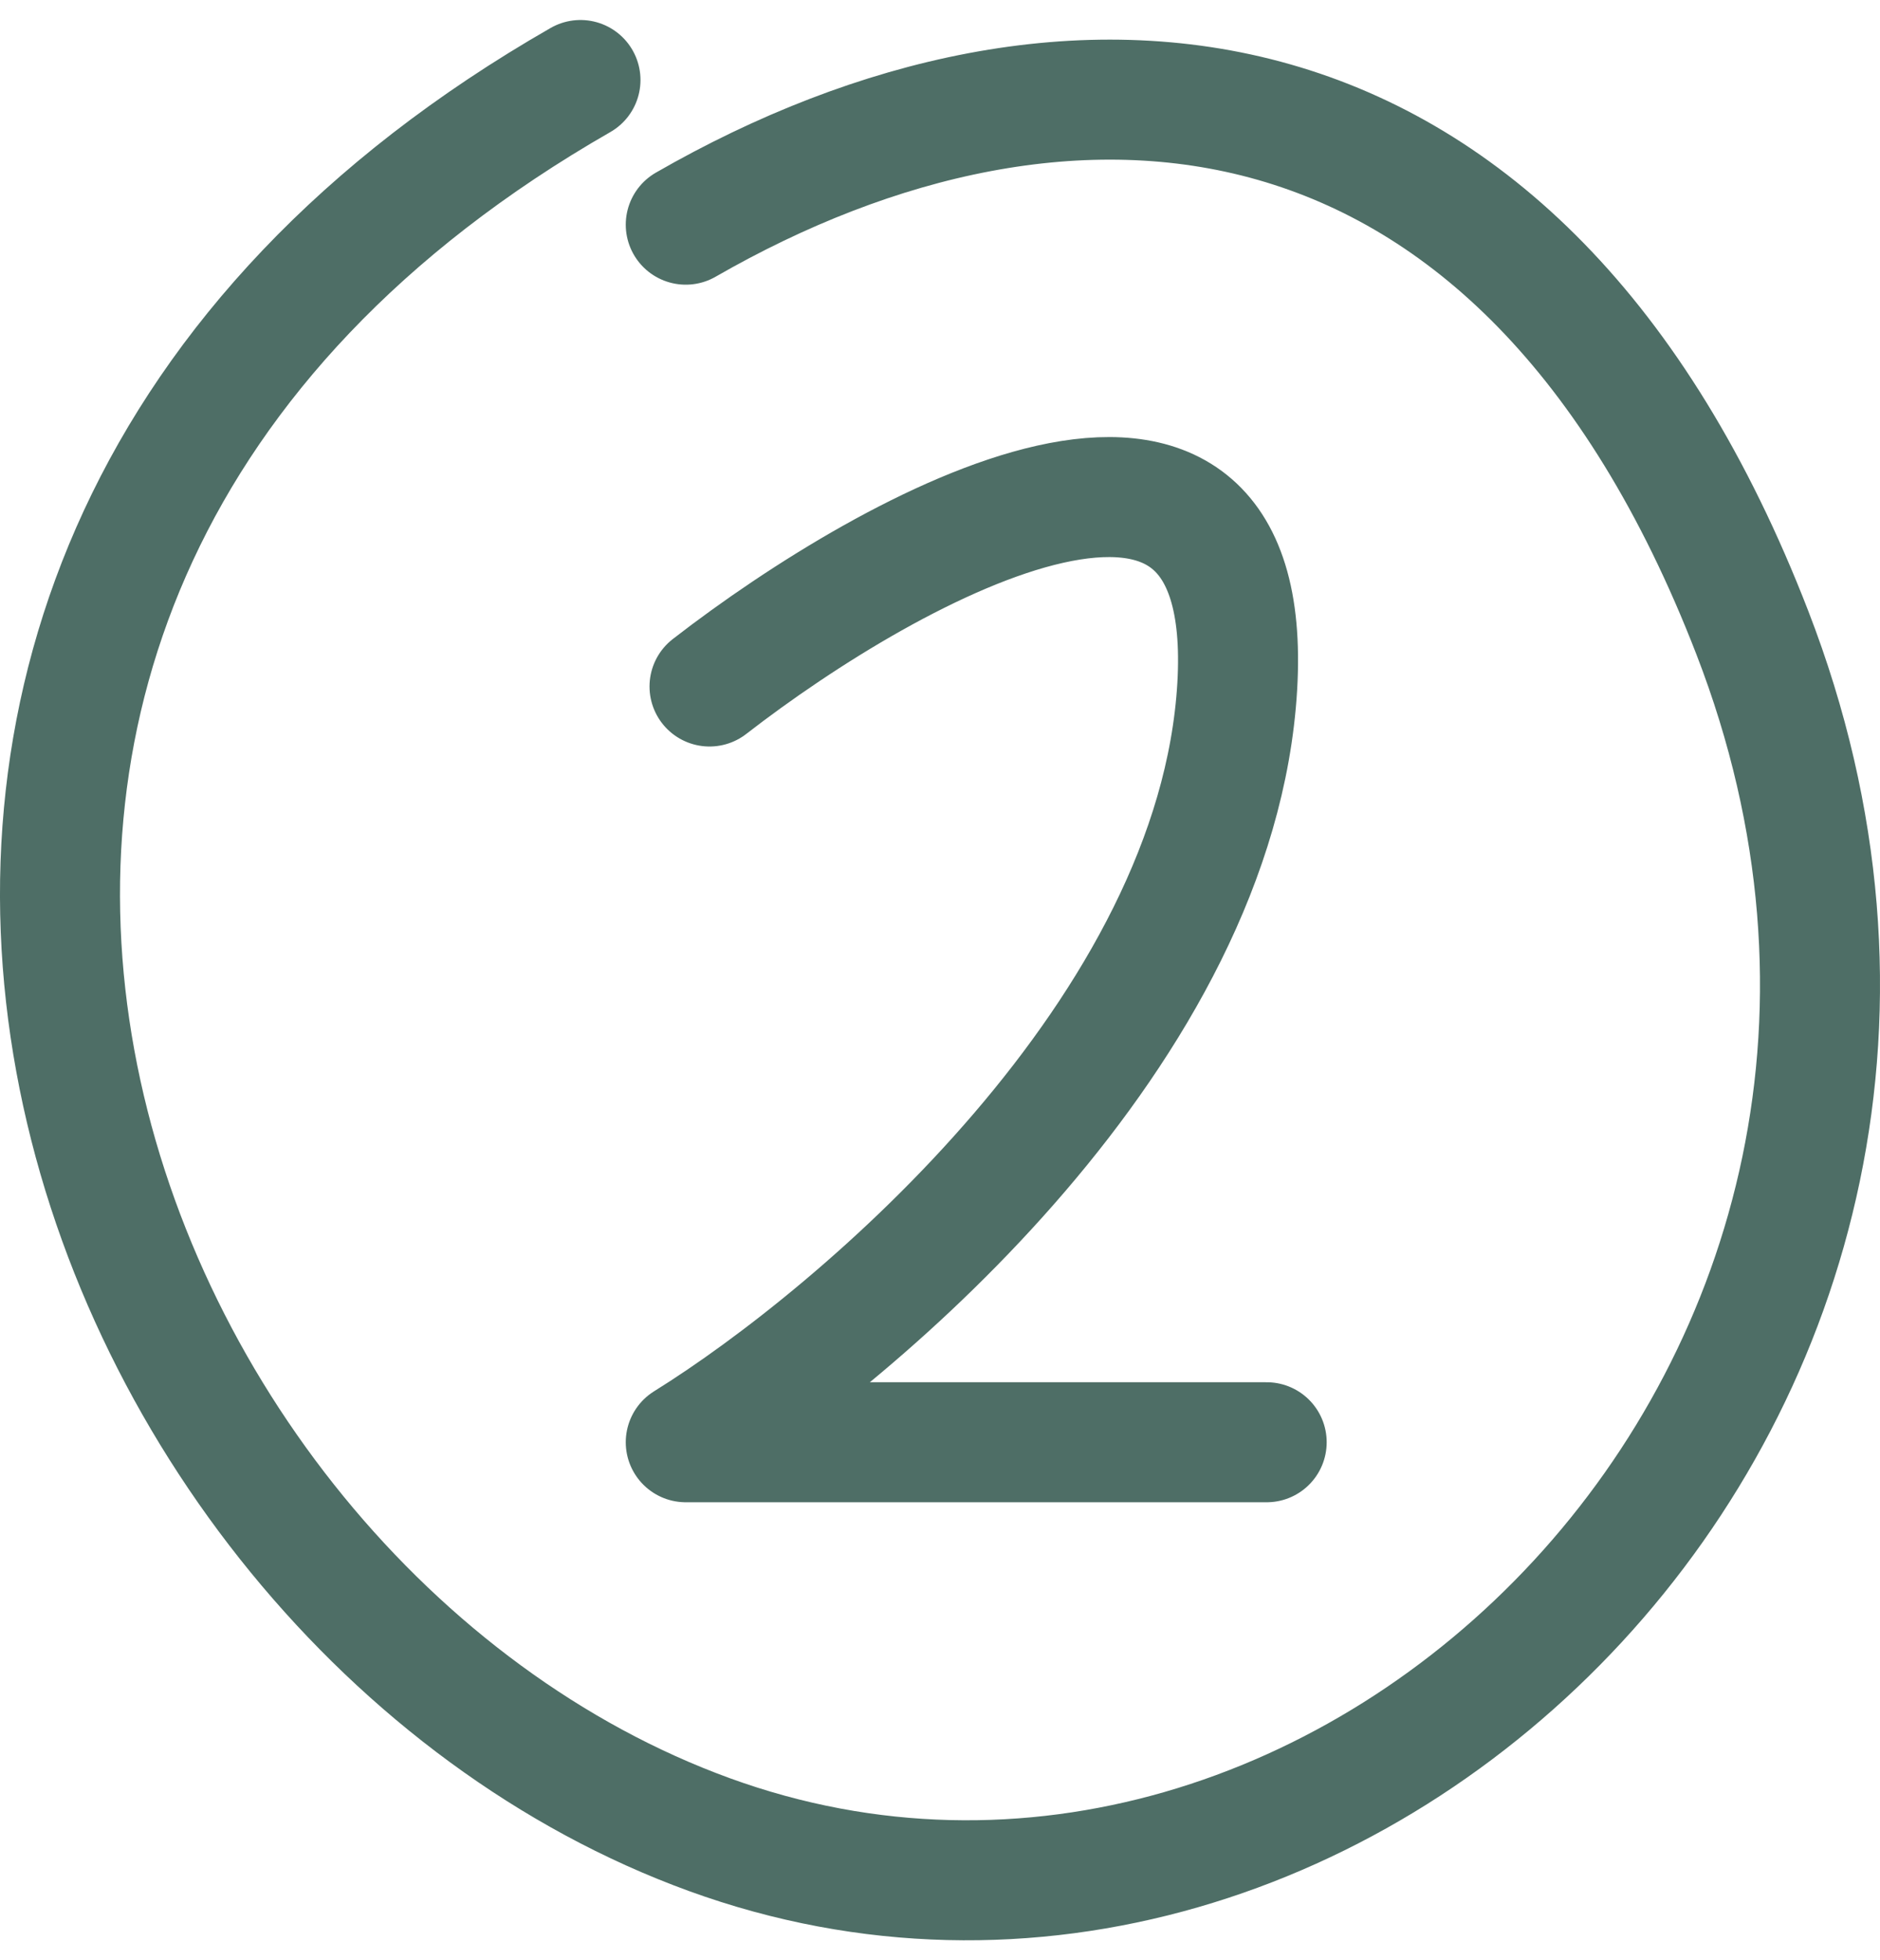
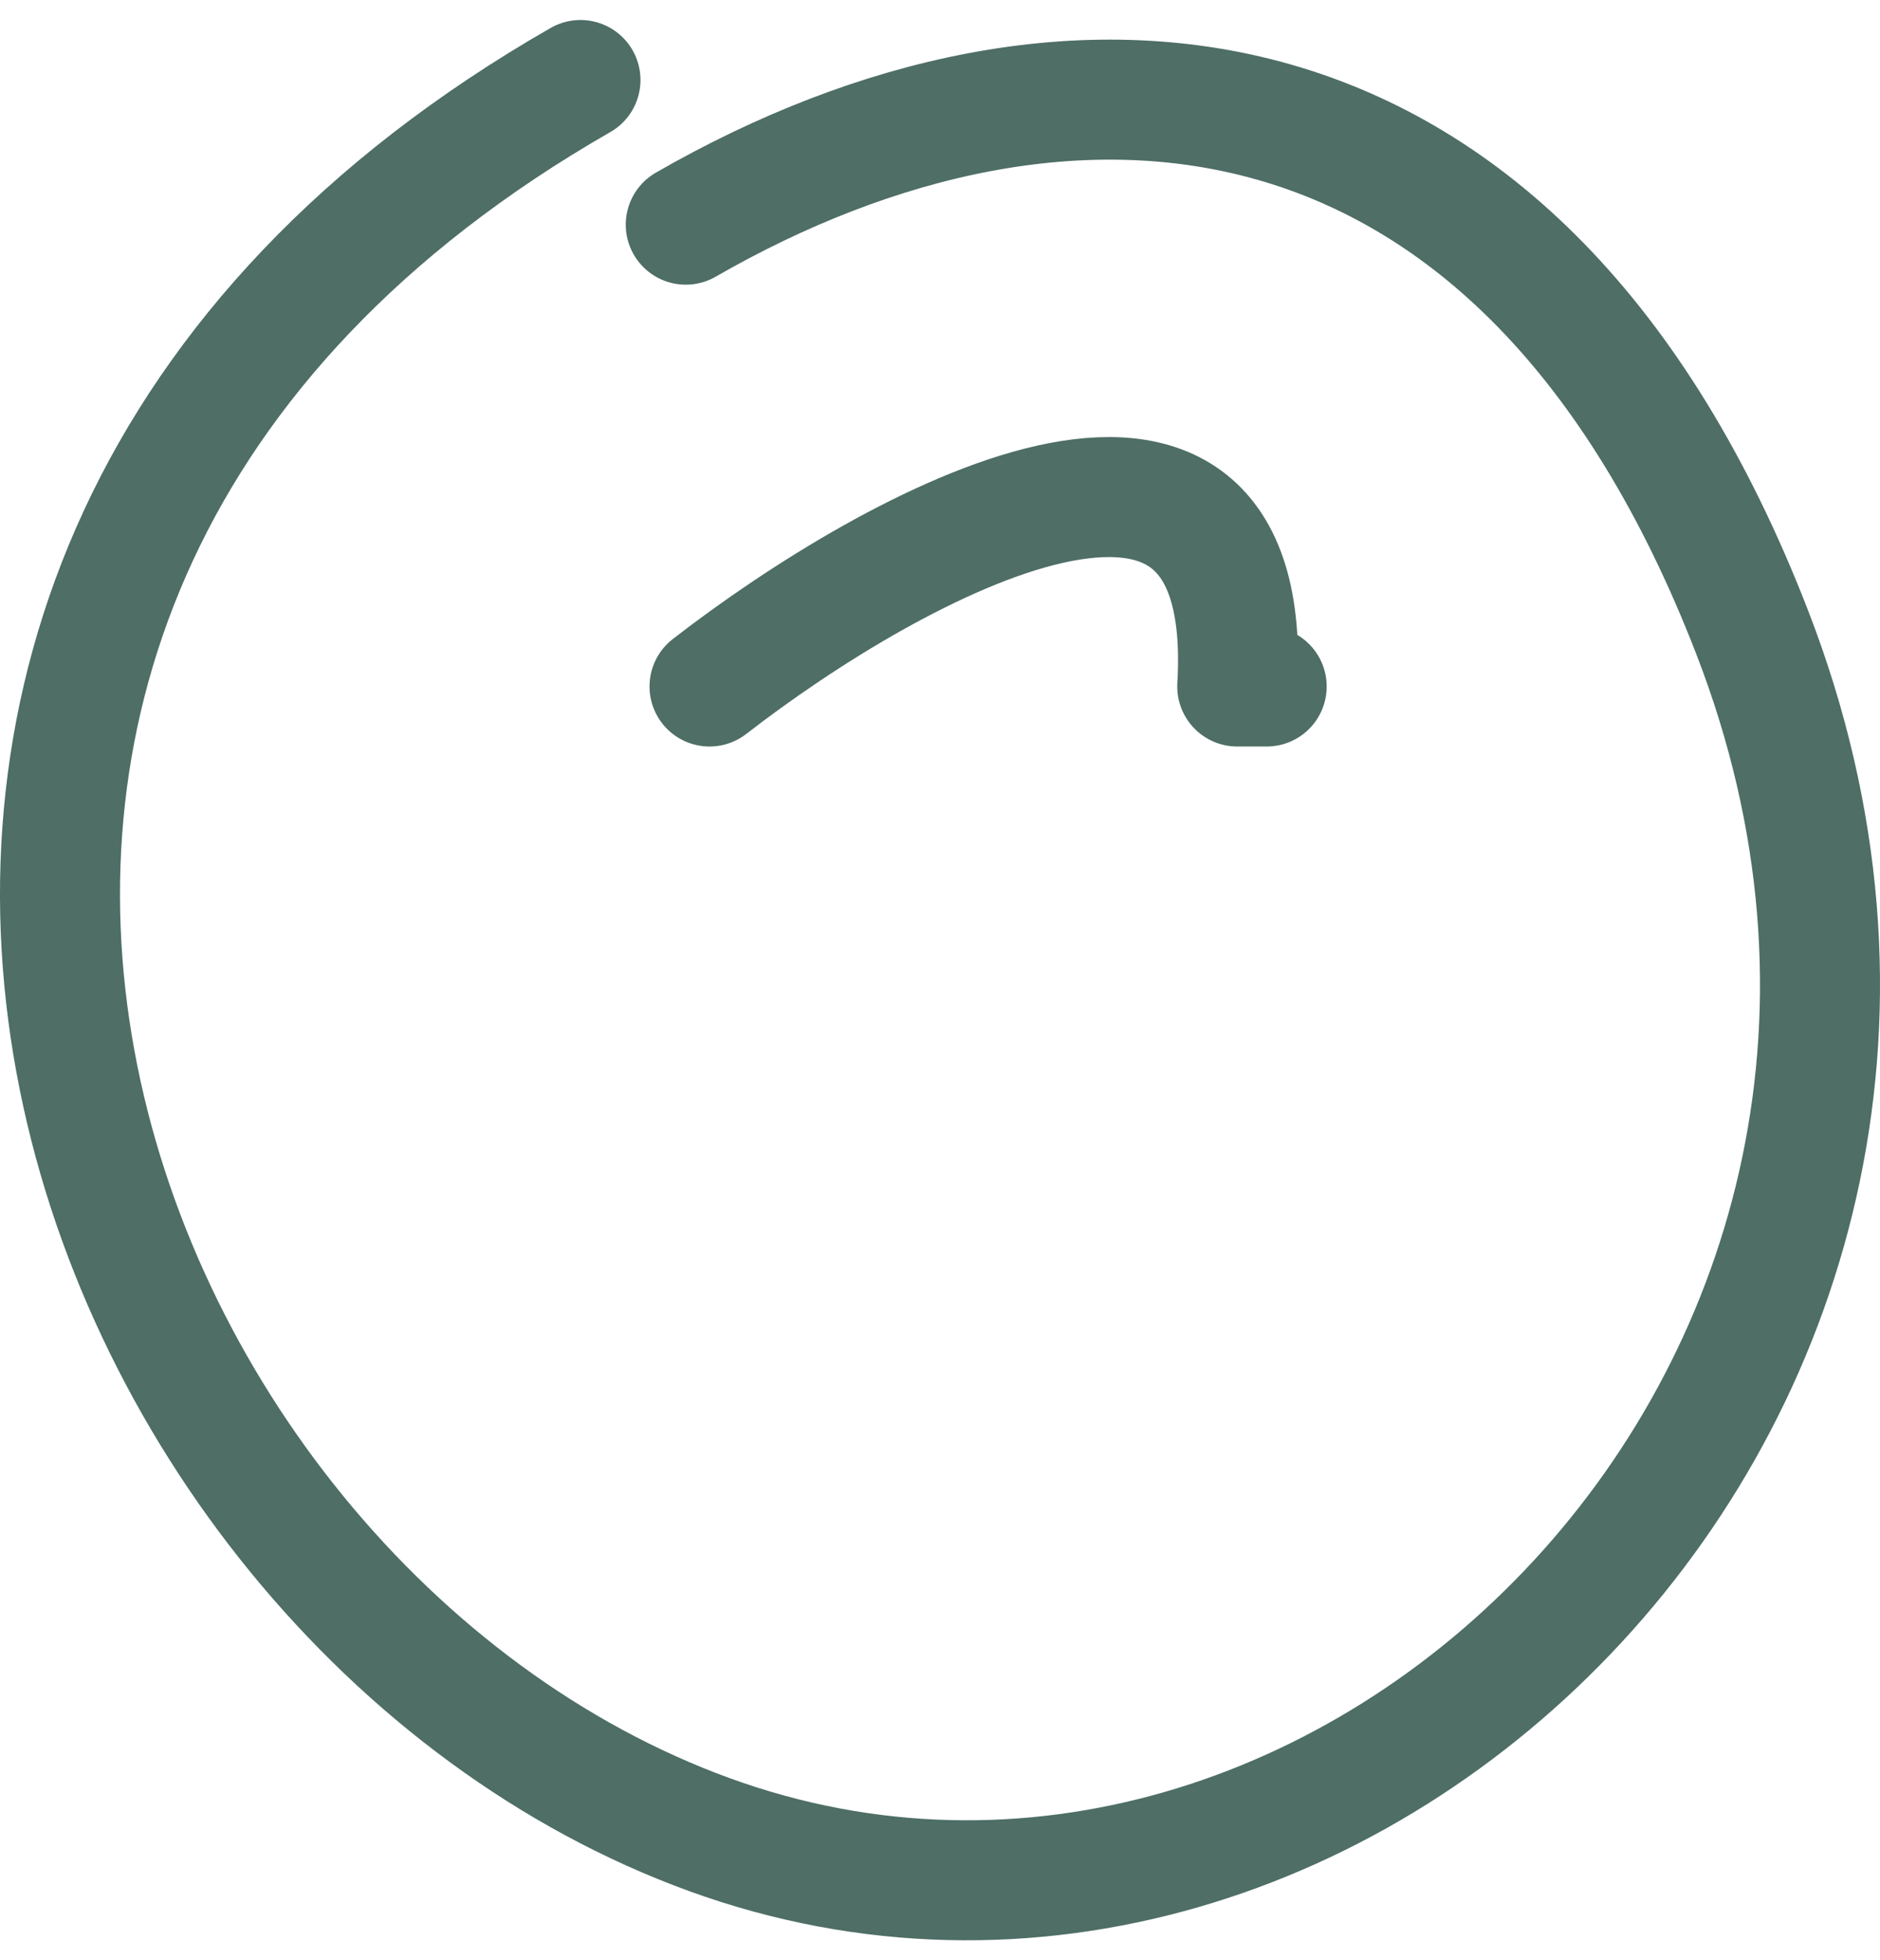
<svg xmlns="http://www.w3.org/2000/svg" width="47" height="49" viewBox="0 0 47 49" fill="none">
-   <path d="M17.144 5.616C26.616 0.168 38.006 0.829 43.808 15.813C51.061 34.544 33.615 51.633 17.738 45.86C1.86 40.087 -7.589 14.675 14.512 2M17.738 17.16C22.346 13.587 31.436 8.584 30.931 17.16C30.425 25.736 21.529 33.327 17.144 36.051H31.667" stroke="#4E6E66" stroke-width="3" stroke-linecap="round" stroke-linejoin="round" />
+   <path d="M17.144 5.616C26.616 0.168 38.006 0.829 43.808 15.813C51.061 34.544 33.615 51.633 17.738 45.86C1.86 40.087 -7.589 14.675 14.512 2M17.738 17.16C22.346 13.587 31.436 8.584 30.931 17.16H31.667" stroke="#4E6E66" stroke-width="3" stroke-linecap="round" stroke-linejoin="round" />
</svg>